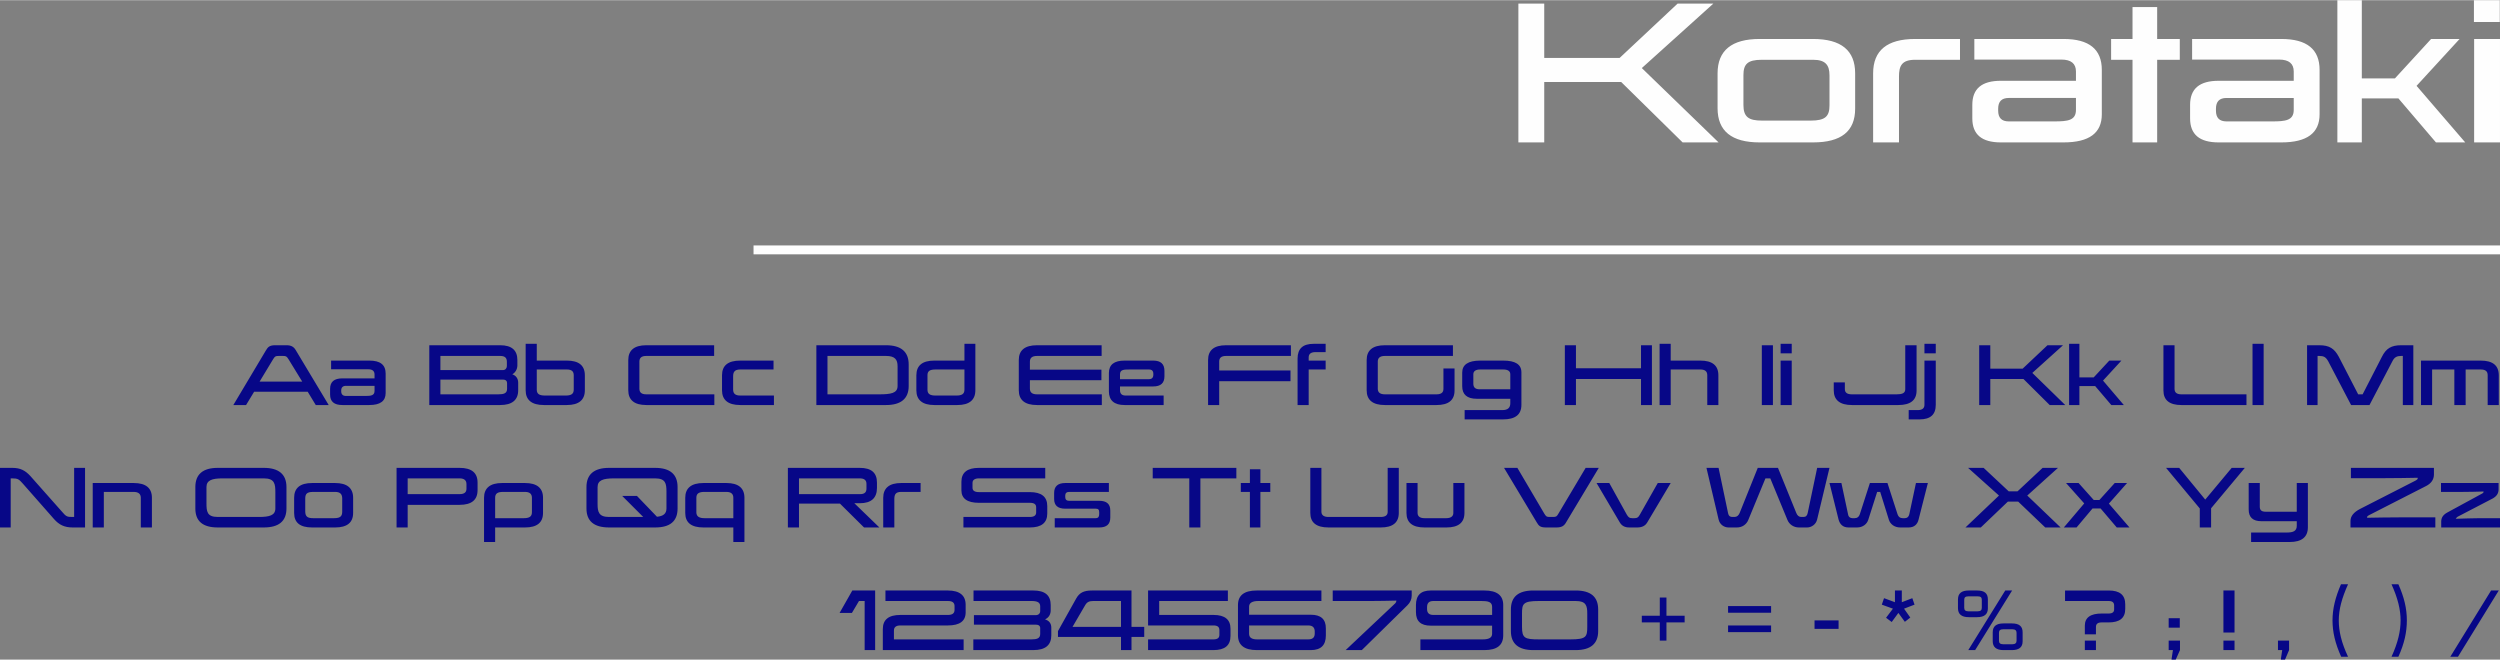
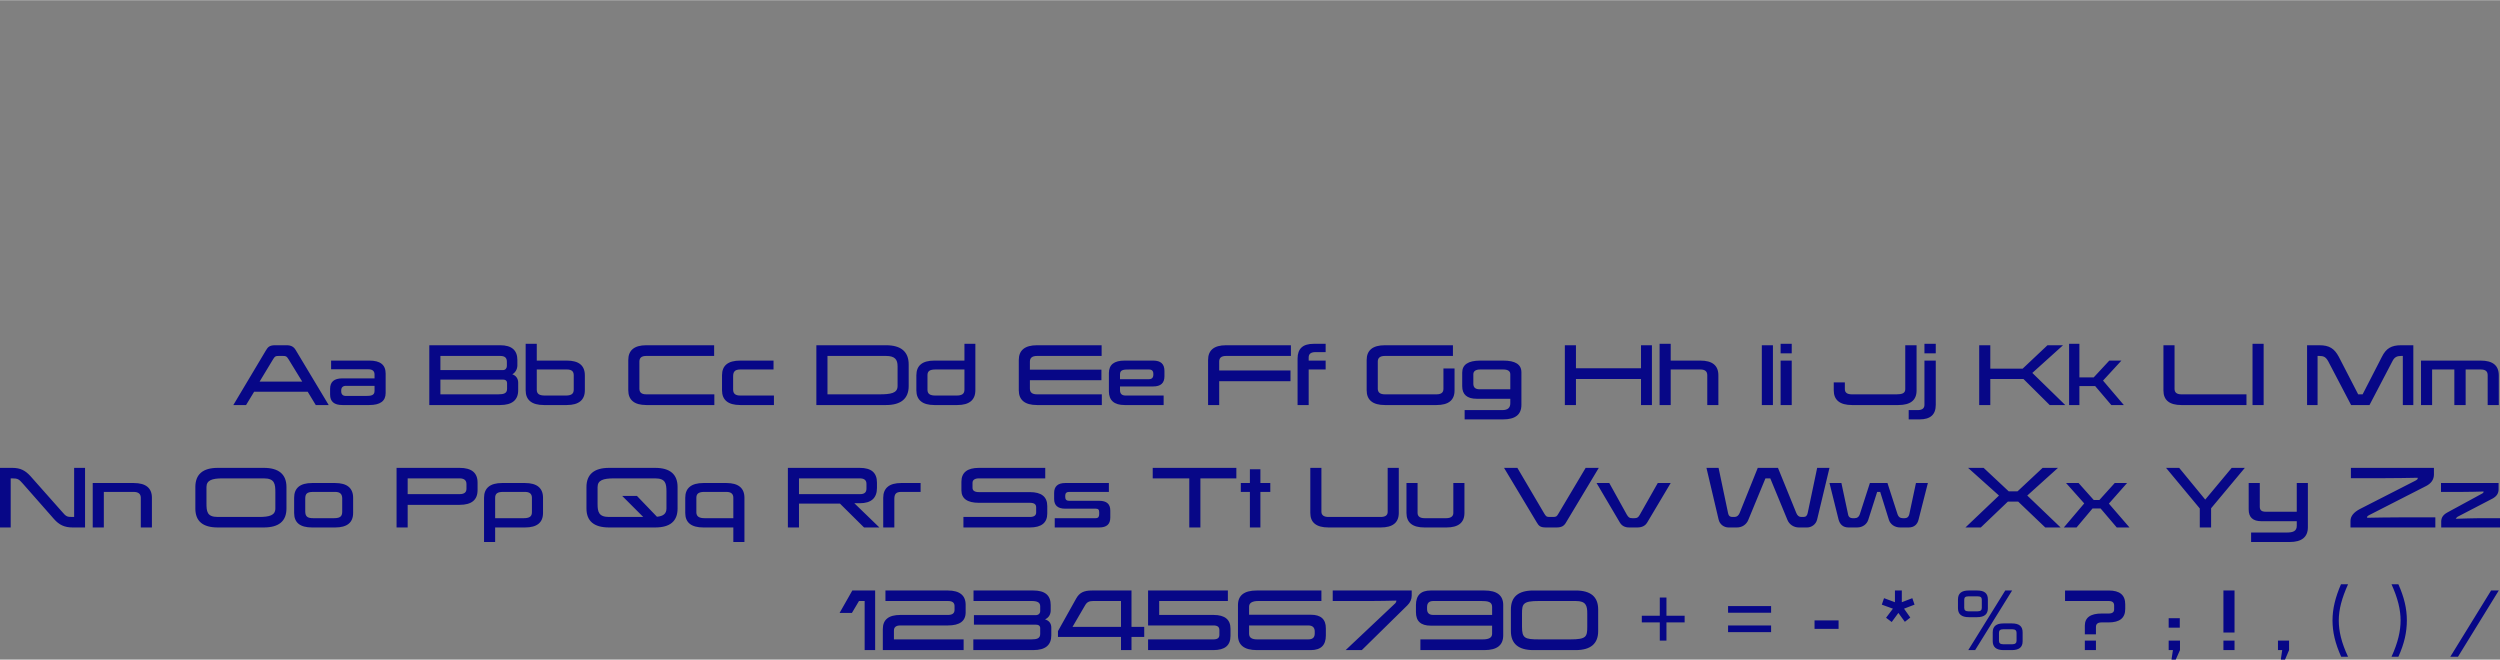
<svg xmlns="http://www.w3.org/2000/svg" xml:space="preserve" width="2247px" height="593px" style="shape-rendering:geometricPrecision; text-rendering:geometricPrecision; image-rendering:optimizeQuality; fill-rule:evenodd; clip-rule:evenodd" viewBox="0 0 123.75 32.64">
  <rect x="0" y="0" width="123.75" height="32.64" fill="#808080" stroke="none" />
  <defs>
    <style type="text/css">  .str0 {stroke:#FEFEFE;stroke-width:0.44;stroke-miterlimit:22.926} .fil1 {fill:none} .fil0 {fill:#FEFEFE;fill-rule:nonzero} .fil2 {fill:#070787;fill-rule:nonzero}  </style>
  </defs>
  <g id="Слой_x0020_1">
    <g id="_3141875593760">
-       <path class="fil0" d="M84.81 0.17l-1.77 0 -2.87 2.69 -3.73 0 0 -2.69 -1.28 0 0 6.87 1.28 0 0 -2.99 3.81 0 3.04 2.99 1.78 0 -3.8 -3.68 3.54 -3.19zm4.94 2.78c0.6,0 0.81,0.25 0.81,0.77l0 1.49c0,0.54 -0.21,0.75 -0.92,0.75l-2.43 0c-0.65,0 -0.91,-0.18 -0.91,-0.77l0 -1.48c0,-0.54 0.2,-0.76 0.91,-0.76l2.54 0zm2.08 0.67c0,-1.13 -0.69,-1.7 -2.08,-1.7l-2.65 0c-1.38,0 -2.08,0.57 -2.08,1.7l0 1.73c0,1.13 0.7,1.69 2.08,1.69l2.65 0c1.39,0 2.08,-0.55 2.08,-1.67l0 -1.75zm5.19 -1.7l-2.22 0c-1.39,0 -2.08,0.57 -2.08,1.7l0 3.42 1.28 0 0 -3.26c0,-0.52 0.13,-0.83 0.8,-0.83l2.22 0 0 -1.03zm7.02 1.53c0,-1.02 -0.63,-1.53 -1.89,-1.53l-4.42 0 0 1.02 4.31 0c0.48,0 0.72,0.2 0.72,0.59l0 0.46 -3.72 0c-0.94,0 -1.41,0.39 -1.41,1.19l0 0.67c0,0.8 0.47,1.19 1.41,1.19l3.11 0c1.26,0 1.89,-0.46 1.89,-1.39l0 -2.2zm-1.28 1.39l0 0.59c0,0.53 -0.42,0.57 -1.07,0.57l-2.26 0c-0.35,0 -0.52,-0.18 -0.52,-0.53l0 -0.1c0,-0.35 0.17,-0.53 0.52,-0.53l3.33 0zm5.14 -2.92l-1.12 0 0 -1.58 -1.22 0 0 1.58 -1.06 0 0 1.03 1.06 0 0 4.09 1.22 0 0 -4.09 1.12 0 0 -1.03zm6.92 1.53c0,-1.02 -0.63,-1.53 -1.89,-1.53l-4.42 0 0 1.02 4.31 0c0.48,0 0.72,0.2 0.72,0.59l0 0.46 -3.72 0c-0.94,0 -1.41,0.39 -1.41,1.19l0 0.67c0,0.8 0.47,1.19 1.41,1.19l3.11 0c1.26,0 1.89,-0.46 1.89,-1.39l0 -2.2zm-1.28 1.39l0 0.59c0,0.53 -0.42,0.57 -1.07,0.57l-2.26 0c-0.35,0 -0.52,-0.18 -0.52,-0.53l0 -0.1c0,-0.35 0.17,-0.53 0.52,-0.53l3.33 0zm8.21 -2.92l-1.41 0 -1.79 1.95 -1.64 0 0 -3.87 -1.21 0 0 7.04 1.21 0 0 -2.18 1.81 0 1.86 2.18 1.45 0 -2.41 -2.8 2.13 -2.32zm2 0l-1.28 0 0 5.12 1.28 0 0 -5.12zm-0.01 -1.92l-1.28 0 0 1.08 1.28 0 0 -1.08z" />
-       <path class="fil1 str0" d="M37.3 12.36l86.45 0" />
      <path class="fil2" d="M14.65 17.34c-0.1,-0.18 -0.23,-0.26 -0.47,-0.26l-0.56 0c-0.28,0 -0.36,0.09 -0.46,0.26l-1.61 2.7 0.63 0 0.4 -0.66 2.65 0 0.4 0.66 0.64 0 -1.62 -2.7zm0.31 1.54l-2.11 0 0.67 -1.11c0.09,-0.14 0.11,-0.16 0.28,-0.16l0.21 0c0.15,0 0.18,0.02 0.27,0.16l0.68 1.11zm4.13 -0.39c0,-0.44 -0.26,-0.65 -0.81,-0.65l-1.89 0 0 0.43 1.84 0c0.21,0 0.31,0.09 0.31,0.26l0 0.19 -1.59 0c-0.41,0 -0.61,0.17 -0.61,0.52l0 0.28c0,0.35 0.2,0.52 0.61,0.52l1.33 0c0.55,0 0.81,-0.2 0.81,-0.6l0 -0.95zm-0.55 0.6l0 0.25c0,0.23 -0.18,0.25 -0.45,0.25l-0.97 0c-0.15,0 -0.23,-0.08 -0.23,-0.23l0 -0.04c0,-0.15 0.08,-0.23 0.23,-0.23l1.42 0zm7.07 -1.28c0,-0.48 -0.28,-0.73 -0.85,-0.73l-3.51 0 0 2.96 3.51 0c0.59,0 0.89,-0.25 0.89,-0.73l0 -0.38c0,-0.2 -0.11,-0.35 -0.29,-0.41 0.15,-0.09 0.25,-0.25 0.25,-0.45l0 -0.26zm-0.71 0.97c0.13,0 0.2,0.07 0.2,0.17l0 0.29c0,0.22 -0.16,0.27 -0.43,0.27l-2.87 0 0 -0.73 3.1 0zm-0.14 -1.17c0.23,0 0.33,0.09 0.33,0.29l0 0.21c0,0.1 -0.07,0.2 -0.19,0.2l-3.1 0 0 -0.7 2.96 0zm4.19 0.96c0,-0.49 -0.3,-0.73 -0.89,-0.73l-1.49 0 0 -0.83 -0.55 0 0 2.3c0,0.48 0.3,0.73 0.9,0.73l1.14 0c0.59,0 0.89,-0.25 0.89,-0.73l0 -0.74zm-0.89 -0.29c0.23,0 0.34,0.09 0.34,0.28l0 0.72c0,0.22 -0.14,0.29 -0.4,0.29l-1.02 0c-0.27,0 -0.41,-0.07 -0.41,-0.29l0 -1 1.49 0zm7.29 -1.2l-3.36 0c-0.59,0 -0.89,0.25 -0.89,0.73l0 1.5c0,0.48 0.3,0.73 0.89,0.73l3.37 0 0 -0.53 -3.37 0c-0.23,0 -0.34,-0.09 -0.34,-0.28l0 -1.34c0,-0.19 0.11,-0.28 0.34,-0.28l3.36 0 0 -0.53zm2.94 0.76l-1.65 0c-0.6,0 -0.9,0.24 -0.9,0.73l0 0.74c0,0.48 0.3,0.73 0.9,0.73l1.67 0 0 -0.47 -1.67 0c-0.23,0 -0.35,-0.09 -0.35,-0.29l0 -0.66c0,-0.21 0.07,-0.34 0.35,-0.34l1.65 0 0 -0.44zm6.69 0.19c0,-0.63 -0.38,-0.95 -1.12,-0.95l-3.45 0 0 2.96 3.45 0c0.74,0 1.12,-0.32 1.12,-0.94l0 -1.07zm-1.12 -0.42c0.44,0 0.57,0.18 0.57,0.51l0 0.98c0,0.36 -0.35,0.41 -0.91,0.41l-2.56 0 0 -1.9 2.9 0zm3.88 0.67l0 1c0,0.22 -0.14,0.29 -0.4,0.29l-1.03 0c-0.26,0 -0.4,-0.07 -0.4,-0.29l0 -0.72c0,-0.22 0.14,-0.28 0.41,-0.28l1.42 0zm0.54 -1.27l-0.54 0 0 0.83 -1.49 0c-0.59,0 -0.89,0.24 -0.89,0.73l0 0.74c0,0.48 0.3,0.73 0.89,0.73l1.14 0c0.59,0 0.89,-0.25 0.89,-0.73l0 -2.3zm6.25 0.07l-3.2 0c-0.6,0 -0.9,0.25 -0.9,0.73l0 1.5c0,0.48 0.3,0.73 0.9,0.73l3.21 0 0 -0.53 -3.21 0c-0.23,0 -0.35,-0.09 -0.35,-0.28l0 -0.42 3.54 0 0 -0.52 -3.54 0 0 -0.4c0,-0.19 0.12,-0.28 0.35,-0.28l3.2 0 0 -0.53zm3.11 1.27c0,-0.34 -0.18,-0.51 -0.56,-0.51l-1.41 0c-0.52,0 -0.78,0.2 -0.78,0.62l0 0.9c0,0.45 0.26,0.68 0.78,0.68l1.93 0 0 -0.47 -1.88 0c-0.19,0 -0.28,-0.09 -0.28,-0.27l0 -0.18 1.64 0c0.38,0 0.56,-0.17 0.56,-0.5l0 -0.27zm-2.2 0.41l0 -0.24c0,-0.23 0.18,-0.24 0.46,-0.24l0.97 0c0.15,0 0.22,0.07 0.22,0.22l0 0.04c0,0.14 -0.07,0.22 -0.22,0.22l-1.43 0zm8.46 -1.68l-3.21 0c-0.6,0 -0.89,0.25 -0.89,0.73l0 2.23 0.55 0 0 -1.18 3.53 0 0 -0.53 -3.53 0 0 -0.44c0,-0.19 0.11,-0.28 0.34,-0.28l3.21 0 0 -0.53zm1.72 -0.07l-0.6 0c-0.53,0 -0.79,0.24 -0.79,0.73l0 2.3 0.55 0 0 -1.76 0.84 0 0 -0.44 -0.84 0 0 -0.16c0,-0.17 0.11,-0.26 0.34,-0.26l0.5 0 0 -0.41zm6.3 0.07l-3.37 0c-0.6,0 -0.9,0.25 -0.9,0.73l0 1.5c0,0.48 0.3,0.73 0.9,0.73l2.56 0c0.59,0 0.89,-0.24 0.89,-0.72l0 -1.09 -0.55 0 0 1.01c0,0.18 -0.11,0.27 -0.34,0.27l-2.56 0c-0.23,0 -0.35,-0.09 -0.35,-0.28l0 -1.34c0,-0.19 0.12,-0.28 0.35,-0.28l3.37 0 0 -0.53zm3.39 1.34c0,-0.39 -0.3,-0.58 -0.9,-0.58l-1.14 0c-0.59,0 -0.89,0.2 -0.89,0.59l0 0.68c0,0.41 0.24,0.62 0.72,0.62l1.66 0 0 0.22c0,0.23 -0.13,0.34 -0.39,0.34l-1.87 0 0 0.46 1.91 0c0.6,0 0.9,-0.24 0.9,-0.72l0 -1.61zm-0.9 -0.14c0.23,0 0.35,0.08 0.35,0.24l0 0.74 -1.52 0c-0.21,0 -0.31,-0.09 -0.31,-0.28l0 -0.46c0,-0.16 0.12,-0.24 0.34,-0.24l1.14 0zm7.36 -1.2l-0.54 0 0 1.14 -3.22 0 0 -1.14 -0.55 0 0 2.96 0.55 0 0 -1.29 3.22 0 0 1.29 0.54 0 0 -2.96zm3.29 1.49c0,-0.49 -0.3,-0.73 -0.89,-0.73l-1.47 0 0 -0.83 -0.55 0 0 3.03 0.55 0 0 -1.76 1.47 0c0.22,0 0.34,0.09 0.34,0.28l0 1.48 0.55 0 0 -1.47zm2.7 -1.49l-0.55 0 0 2.96 0.55 0 0 -2.96zm0.93 0.76l-0.55 0 0 2.2 0.55 0 0 -2.2zm0 -0.83l-0.55 0 0 0.47 0.55 0 0 -0.47zm6.18 0.07l-0.56 0 0 2.18c0,0.2 -0.17,0.25 -0.43,0.25l-2.21 0c-0.23,0 -0.35,-0.08 -0.35,-0.26l0 -0.33 -0.55 0 0 0.39c0,0.48 0.3,0.73 0.9,0.73l2.3 0c0.6,0 0.9,-0.24 0.9,-0.72l0 -2.24zm0.95 -0.07l-0.56 0 0 0.47 0.56 0 0 -0.47zm0 0.83l-0.56 0 0 2.19c0,0.17 -0.11,0.26 -0.33,0.26l-0.45 0 0 0.46 0.54 0c0.54,0 0.8,-0.24 0.8,-0.72l0 -2.19zm6.3 -0.76l-0.77 0 -1.23 1.16 -1.6 0 0 -1.16 -0.55 0 0 2.96 0.55 0 0 -1.29 1.64 0 1.3 1.29 0.77 0 -1.63 -1.59 1.52 -1.37zm2.89 0.76l-0.6 0 -0.77 0.83 -0.71 0 0 -1.66 -0.51 0 0 3.03 0.51 0 0 -0.94 0.78 0 0.8 0.94 0.62 0 -1.03 -1.21 0.91 -0.99zm6.19 1.67l-3.22 0c-0.23,0 -0.34,-0.09 -0.34,-0.27l0 -2.16 -0.55 0 0 2.24c0,0.48 0.3,0.72 0.89,0.72l3.22 0 0 -0.53zm0.85 -2.5l-0.55 0 0 3.03 0.55 0 0 -3.03zm7.41 0.07l-0.61 0c-0.47,0 -0.74,0.15 -0.95,0.58l-0.95 1.85 -0.22 0 -0.96 -1.86c-0.22,-0.41 -0.47,-0.57 -0.96,-0.57l-0.61 0 0 2.96 0.52 0 0 -2.43 0.09 0c0.21,0 0.32,0.05 0.44,0.27l1.13 2.16 0.91 0 1.13 -2.16c0.1,-0.21 0.23,-0.27 0.43,-0.27l0.09 0 0 2.43 0.52 0 0 -2.96zm4.23 1.49c0,-0.49 -0.3,-0.73 -0.89,-0.73l-2.96 0 0 2.2 0.55 0 0 -1.76 1.1 0 0 1.76 0.56 0 0 -1.76 0.75 0c0.23,0 0.34,0.09 0.34,0.28l0 1.48 0.55 0 0 -1.47zm-119.48 4.58l-0.54 0 0 2.43 -0.07 0c-0.28,0 -0.32,-0.01 -0.54,-0.27l-1.56 -1.76c-0.25,-0.27 -0.49,-0.4 -0.89,-0.4l-0.61 0 0 2.95 0.53 0 0 -2.43 0.08 0c0.27,0 0.33,0.04 0.53,0.27l1.54 1.75c0.25,0.28 0.51,0.41 0.92,0.41l0.61 0 0 -2.95zm3.31 1.48c0,-0.48 -0.3,-0.73 -0.9,-0.73l-2.03 0 0 2.2 0.55 0 0 -1.76 1.48 0c0.23,0 0.35,0.1 0.35,0.29l0 1.47 0.55 0 0 -1.47zm6.66 -0.53c0,-0.63 -0.38,-0.95 -1.12,-0.95l-2.28 0c-0.74,0 -1.11,0.32 -1.11,0.95l0 1.06c0,0.63 0.37,0.94 1.11,0.94l2.28 0c0.74,0 1.12,-0.31 1.12,-0.94l0 -1.06zm-1.12 -0.43c0.54,0 0.57,0.28 0.57,0.69l0 0.8c0,0.34 -0.29,0.42 -0.81,0.42l-2.04 0c-0.54,0 -0.56,-0.28 -0.56,-0.69l0 -0.79c0,-0.34 0.28,-0.43 0.8,-0.43l2.04 0zm3.53 0.67c0.25,0 0.35,0.11 0.35,0.33l0 0.64c0,0.23 -0.09,0.33 -0.4,0.33l-1.04 0c-0.28,0 -0.39,-0.08 -0.39,-0.34l0 -0.63c0,-0.23 0.08,-0.33 0.39,-0.33l1.09 0zm0.89 0.29c0,-0.48 -0.3,-0.73 -0.89,-0.73l-1.14 0c-0.6,0 -0.89,0.25 -0.89,0.73l0 0.75c0,0.48 0.29,0.72 0.89,0.72l1.14 0c0.59,0 0.89,-0.24 0.89,-0.72l0 -0.75zm6.16 -0.75c0,-0.49 -0.3,-0.73 -0.89,-0.73l-3.12 0 0 2.95 0.55 0 0 -1.12 2.57 0c0.59,0 0.89,-0.24 0.89,-0.73l0 -0.37zm-0.89 -0.21c0.23,0 0.34,0.1 0.34,0.28l0 0.24c0,0.17 -0.11,0.26 -0.34,0.26l-2.57 0 0 -0.78 2.57 0zm3.24 0.67c0.23,0 0.34,0.1 0.34,0.29l0 0.72c0,0.21 -0.13,0.29 -0.4,0.29l-1.42 0 0 -1.01c0,-0.22 0.13,-0.29 0.4,-0.29l1.08 0zm0.89 0.29c0,-0.48 -0.3,-0.73 -0.89,-0.73l-1.14 0c-0.59,0 -0.89,0.25 -0.89,0.73l0 2.19 0.55 0 0 -0.72 1.48 0c0.59,0 0.89,-0.24 0.89,-0.72l0 -0.75zm6.66 -0.53c0,-0.63 -0.37,-0.95 -1.11,-0.95l-2.28 0c-0.74,0 -1.12,0.32 -1.12,0.95l0 1.06c0,0.63 0.38,0.94 1.12,0.94l2.28 0c0.74,0 1.11,-0.31 1.11,-0.94l0 -1.06zm-2.74 0.44l1.04 1.04 -1.69 0c-0.51,0 -0.57,-0.25 -0.57,-0.64l0 -0.84c0,-0.34 0.28,-0.43 0.81,-0.43l2.04 0c0.51,0 0.56,0.25 0.56,0.65l0 0.84c0,0.26 -0.16,0.38 -0.47,0.41l-0.99 -1.03 -0.73 0zm6.05 0.09c0,-0.48 -0.3,-0.73 -0.89,-0.73l-1.14 0c-0.6,0 -0.9,0.25 -0.9,0.73l0 0.75c0,0.48 0.3,0.72 0.9,0.72l1.48 0 0 0.72 0.55 0 0 -2.19zm-0.89 -0.29c0.23,0 0.34,0.1 0.34,0.29l0 1.01 -1.43 0c-0.25,0 -0.4,-0.08 -0.4,-0.29l0 -0.72c0,-0.22 0.14,-0.29 0.4,-0.29l1.09 0zm7.45 -0.46c0,-0.49 -0.28,-0.73 -0.85,-0.73l-3.56 0 0 2.95 0.55 0 0 -1.18 2.03 0 1.19 1.18 0.76 0 -1.24 -1.2 0.27 0c0.57,0 0.85,-0.26 0.85,-0.76l0 -0.26zm-0.85 -0.21c0.22,0 0.33,0.09 0.33,0.27l0 0.24c0,0.18 -0.1,0.27 -0.31,0.27l-3.03 0 0 -0.78 3.01 0zm3.01 0.23l-0.96 0c-0.59,0 -0.89,0.25 -0.89,0.73l0 1.47 0.55 0 0 -1.4c0,-0.23 0.06,-0.36 0.34,-0.36l0.96 0 0 -0.44zm6.17 -0.75l-3.28 0c-0.58,0 -0.87,0.23 -0.87,0.69l0 0.42c0,0.41 0.29,0.62 0.87,0.62l2.52 0c0.21,0 0.31,0.07 0.31,0.22l0 0.26c0,0.14 -0.1,0.22 -0.31,0.22l-3.29 0 0 0.52 3.29 0c0.57,0 0.86,-0.23 0.86,-0.69l0 -0.37c0,-0.46 -0.29,-0.69 -0.86,-0.69l-2.52 0c-0.21,0 -0.32,-0.07 -0.32,-0.21l0 -0.25c0,-0.14 0.11,-0.22 0.32,-0.22l3.28 0 0 -0.52zm3.15 0.75l-2.16 0c-0.37,0 -0.55,0.17 -0.55,0.49l0 0.3c0,0.32 0.18,0.48 0.55,0.48l1.51 0c0.12,0 0.17,0.05 0.17,0.17l0 0.11c0,0.12 -0.05,0.19 -0.17,0.19l-2.03 0 0 0.46 2.2 0c0.37,0 0.55,-0.16 0.55,-0.49l0 -0.35c0,-0.32 -0.18,-0.48 -0.55,-0.48l-1.49 0c-0.12,0 -0.19,-0.06 -0.19,-0.18l0 -0.08c0,-0.12 0.07,-0.18 0.19,-0.18l1.97 0 0 -0.44zm6.31 -0.75l-4.14 0 0 0.52 1.81 0 0 2.43 0.55 0 0 -2.43 1.78 0 0 -0.52zm1.68 0.75l-0.49 0 0 -0.68 -0.52 0 0 0.68 -0.45 0 0 0.44 0.45 0 0 1.76 0.52 0 0 -1.76 0.49 0 0 -0.44zm6.36 -0.75l-0.55 0 0 2.18c0,0.16 -0.11,0.25 -0.34,0.25l-2.59 0c-0.23,0 -0.35,-0.09 -0.35,-0.26l0 -2.17 -0.55 0 0 2.23c0,0.48 0.3,0.72 0.9,0.72l2.59 0c0.59,0 0.89,-0.24 0.89,-0.72l0 -2.23zm3.25 0.75l-0.55 0 0 1.49c0,0.15 -0.12,0.25 -0.34,0.25l-1.09 0c-0.22,0 -0.34,-0.09 -0.34,-0.26l0 -1.48 -0.55 0 0 1.48c0,0.48 0.3,0.72 0.89,0.72l1.09 0c0.59,0 0.89,-0.24 0.89,-0.72l0 -1.48zm6.65 -0.75l-0.65 0 -1.35 2.27c-0.08,0.14 -0.11,0.16 -0.27,0.16l-0.16 0c-0.15,0 -0.18,-0.02 -0.27,-0.17l-1.33 -2.26 -0.66 0 1.62 2.7c0.1,0.17 0.17,0.25 0.46,0.25l0.52 0c0.24,0 0.37,-0.07 0.47,-0.25l1.62 -2.7zm3.56 0.75l-0.64 0 -0.89 1.57c-0.07,0.13 -0.13,0.17 -0.26,0.17l-0.12 0c-0.13,0 -0.18,-0.04 -0.26,-0.17l-0.87 -1.57 -0.63 0 1.15 1.95c0.1,0.17 0.25,0.25 0.47,0.25l0.39 0c0.24,0 0.4,-0.08 0.5,-0.25l1.16 -1.95zm7.86 -0.75l-0.61 0 -0.47 2.24c-0.03,0.13 -0.09,0.19 -0.21,0.19l-0.11 0c-0.11,0 -0.19,-0.07 -0.24,-0.19l-0.91 -2.24 -1 0 -0.9 2.24c-0.05,0.12 -0.14,0.19 -0.25,0.19l-0.11 0c-0.1,0 -0.18,-0.04 -0.21,-0.19l-0.47 -2.24 -0.6 0 0.6 2.55c0.06,0.27 0.29,0.4 0.49,0.4l0.42 0c0.26,0 0.47,-0.15 0.56,-0.37l0.85 -2.06 0.24 0 0.85 2.06c0.09,0.22 0.31,0.37 0.56,0.37l0.42 0c0.18,0 0.43,-0.13 0.49,-0.4l0.61 -2.55zm2.51 1.19l0.43 1.38c0.07,0.22 0.28,0.38 0.56,0.38l0.42 0c0.26,0 0.43,-0.14 0.49,-0.39l0.46 -1.81 -0.59 0 -0.33 1.55c-0.03,0.13 -0.11,0.19 -0.22,0.19l-0.11 0c-0.13,0 -0.21,-0.07 -0.25,-0.19l-0.5 -1.55 -0.87 0 -0.5 1.55c-0.04,0.12 -0.12,0.19 -0.25,0.19l-0.12 0c-0.1,0 -0.19,-0.06 -0.21,-0.19l-0.33 -1.55 -0.59 0 0.45 1.81c0.07,0.25 0.23,0.39 0.49,0.39l0.43 0c0.27,0 0.48,-0.16 0.55,-0.38l0.44 -1.38 0.15 0zm8.8 -1.19l-0.76 0 -1.24 1.16 -0.44 0 -1.24 -1.16 -0.77 0 1.53 1.37 -1.66 1.58 0.76 0 1.34 -1.28 0.51 0 1.34 1.28 0.76 0 -1.65 -1.58 1.52 -1.37zm3.42 0.75l-0.61 0 -0.76 0.84 -0.28 0 -0.75 -0.84 -0.62 0 0.9 1.01 -1.01 1.19 0.63 0 0.79 -0.94 0.4 0 0.8 0.94 0.63 0 -1.02 -1.18 0.9 -1.02zm5.83 -0.75l-0.65 0 -1.31 1.57 -1.29 -1.57 -0.65 0 1.67 2.01 0 0.94 0.56 0 0 -0.95 1.67 -2zm3.12 0.75l-0.55 0 0 1.42 -1.55 0c-0.19,0 -0.28,-0.08 -0.28,-0.24l0 -1.18 -0.55 0 0 1.31c0,0.39 0.21,0.58 0.63,0.58l1.75 0 0 0.23c0,0.26 -0.18,0.33 -0.49,0.33l-1.77 0 0 0.47 1.91 0c0.6,0 0.9,-0.25 0.9,-0.73l0 -2.19zm2.11 2.2l4.2 0 0 -0.5 -1.79 0c-0.53,0 -1.04,0.01 -1.59,0.02 0,-0.06 0,-0.07 0.1,-0.13l2.8 -1.43c0.27,-0.13 0.41,-0.33 0.41,-0.58l0 -0.33 -4.11 0 0 0.51 1.7 0c0.55,0 1.07,-0.01 1.61,-0.02 0,0.07 -0.02,0.09 -0.13,0.15l-2.74 1.4c-0.3,0.16 -0.46,0.35 -0.46,0.59l0 0.32zm7.33 -2.2l-2.85 0 0 0.44 1.07 0c0.34,0 0.68,-0.01 1.04,-0.02 0,0.05 -0.03,0.08 -0.09,0.11l-1.71 0.93c-0.2,0.11 -0.3,0.25 -0.3,0.45l0 0.29 2.91 0 0 -0.46 -0.99 0c-0.39,0 -0.78,0.02 -1.2,0.03 0.02,-0.04 0.05,-0.07 0.09,-0.1l1.73 -0.9c0.2,-0.11 0.3,-0.25 0.3,-0.46l0 -0.31zm-80.36 5.32l-1.13 0 -0.63 1.11 0.61 0 0.35 -0.59 0.28 0 0 2.43 0.52 0 0 -2.95zm4.48 0.71c0,-0.47 -0.3,-0.71 -0.88,-0.71l-3.09 0 0 0.52 3.09 0c0.22,0 0.33,0.08 0.33,0.25l0 0.19c0,0.17 -0.11,0.25 -0.33,0.25l-2.35 0c-0.58,0 -0.87,0.23 -0.87,0.7l0 1.04 4 0 0 -0.53 -3.45 0 0 -0.44c0,-0.16 0.1,-0.25 0.32,-0.25l2.35 0c0.58,0 0.88,-0.21 0.88,-0.65l0 -0.37zm4.21 0.01c0,-0.48 -0.28,-0.72 -0.86,-0.72l-2.96 0 0 0.52 2.87 0c0.27,0 0.43,0.06 0.43,0.26l0 0.24c0,0.12 -0.09,0.2 -0.22,0.2l-3.06 0 0 0.47 3.05 0c0.14,0 0.23,0.05 0.23,0.17l0 0.29c0,0.22 -0.16,0.27 -0.43,0.27l-2.88 0 0 0.53 2.97 0c0.6,0 0.89,-0.25 0.89,-0.73l0 -0.38c0,-0.21 -0.11,-0.35 -0.31,-0.41 0.19,-0.09 0.28,-0.25 0.28,-0.45l0 -0.26zm4 -0.72l-1.96 0c-0.4,0 -0.62,0.11 -0.78,0.4l-0.9 1.61 0 0.29 3.12 0 0 0.65 0.52 0 0 -0.65 0.63 0 0 -0.5 -0.63 0 0 -1.8zm-0.52 0.52l0 1.28 -2.4 0 0.63 -1.08c0.09,-0.15 0.2,-0.2 0.39,-0.2l1.38 0zm5.29 -0.52l-3.95 0 0 1.73 3.24 0c0.19,0 0.29,0.07 0.29,0.23l0 0.24c0,0.15 -0.1,0.22 -0.29,0.22l-3.24 0 0 0.53 3.24 0c0.56,0 0.84,-0.23 0.84,-0.7l0 -0.36c0,-0.45 -0.28,-0.68 -0.84,-0.68l-2.69 0 0 -0.69 3.4 0 0 -0.52zm4.63 0l-3.2 0c-0.62,0 -0.93,0.24 -0.93,0.72l0 1.5c0,0.48 0.31,0.73 0.93,0.73l2.68 0c0.49,0 0.74,-0.24 0.74,-0.72l0 -0.36c0,-0.45 -0.25,-0.67 -0.74,-0.67l-3.06 0 0 -0.4c0,-0.18 0.15,-0.28 0.46,-0.28l3.12 0 0 -0.52zm-0.65 1.73c0.21,0 0.32,0.1 0.32,0.3l0 0.1c0,0.2 -0.11,0.29 -0.32,0.29l-2.53 0c-0.27,0 -0.4,-0.09 -0.4,-0.28l0 -0.41 2.93 0zm5.12 -1.73l-3.91 0 0 0.52 1.9 0c0.44,0 0.84,-0.01 1.25,-0.02l0 0.02c0,0.04 -0.02,0.07 -0.05,0.11l-2.46 2.32 0.8 0 2.26 -2.22c0.14,-0.14 0.21,-0.3 0.21,-0.48l0 -0.25zm0.43 2.95l3.17 0c0.62,0 0.93,-0.24 0.93,-0.73l0 -1.5c0,-0.48 -0.31,-0.72 -0.93,-0.72l-2.66 0c-0.49,0 -0.73,0.24 -0.73,0.72l0 0.35c0,0.45 0.24,0.67 0.73,0.67l3.04 0 0 0.4c0,0.19 -0.15,0.28 -0.46,0.28l-3.09 0 0 0.53zm0.64 -1.74c-0.21,0 -0.31,-0.1 -0.31,-0.29l0 -0.1c0,-0.2 0.1,-0.3 0.31,-0.3l2.38 0c0.32,0 0.53,0.04 0.53,0.29l0 0.4 -2.91 0zm8.16 -0.27c0,-0.63 -0.37,-0.94 -1.11,-0.94l-2.1 0c-0.74,0 -1.11,0.31 -1.11,0.94l0 1.07c0,0.62 0.37,0.94 1.11,0.94l2.1 0c0.74,0 1.11,-0.32 1.11,-0.94l0 -1.07zm-1.11 -0.42c0.51,0 0.57,0.23 0.57,0.62l0 0.66c0,0.49 -0.05,0.62 -0.83,0.62l-1.57 0c-0.69,0 -0.83,-0.06 -0.83,-0.62l0 -0.66c0,-0.48 0.05,-0.62 0.83,-0.62l1.83 0zm5.39 0.73l-0.9 0 0 -0.9 -0.33 0 0 0.9 -0.89 0 0 0.33 0.89 0 0 0.9 0.33 0 0 -0.9 0.9 0 0 -0.33zm4.28 0.48l-2.13 0 0 0.33 2.13 0 0 -0.33zm0 -0.96l-2.13 0 0 0.33 2.13 0 0 -0.33zm3.34 0.71l-1.19 0 0 0.42 1.19 0 0 -0.42zm3.65 -1.1l-0.52 0.2 0 -0.58 -0.34 0 0 0.58 -0.54 -0.2 -0.11 0.32 0.55 0.2 -0.34 0.45 0.28 0.21 0.33 -0.45 0.32 0.44 0.27 -0.21 -0.31 -0.44 0.52 -0.2 -0.11 -0.32zm4.94 -0.38l-0.34 0 -1.83 2.95 0.34 0 1.83 -2.95zm-1.7 0.29c0.14,0 0.2,0.05 0.2,0.17l0 0.4c0,0.11 -0.06,0.17 -0.2,0.17l-0.47 0c-0.14,0 -0.2,-0.06 -0.2,-0.17l0 -0.4c0,-0.12 0.06,-0.17 0.2,-0.17l0.47 0zm0.5 0.15c0,-0.3 -0.17,-0.44 -0.53,-0.44l-0.42 0c-0.35,0 -0.53,0.14 -0.53,0.44l0 0.44c0,0.29 0.18,0.44 0.53,0.44l0.42 0c0.36,0 0.53,-0.15 0.53,-0.44l0 -0.44zm1.22 1.48c0.13,0 0.2,0.06 0.2,0.17l0 0.4c0,0.11 -0.07,0.17 -0.2,0.17l-0.47 0c-0.14,0 -0.2,-0.06 -0.2,-0.17l0 -0.4c0,-0.11 0.06,-0.17 0.2,-0.17l0.47 0zm0.5 0.15c0,-0.3 -0.17,-0.44 -0.53,-0.44l-0.42 0c-0.35,0 -0.53,0.14 -0.53,0.44l0 0.44c0,0.29 0.18,0.44 0.53,0.44l0.42 0c0.36,0 0.53,-0.15 0.53,-0.43l0 -0.45zm5.08 -1.38c0,-0.47 -0.27,-0.69 -0.82,-0.69l-2.16 0 0 0.52 2.16 0c0.18,0 0.27,0.07 0.27,0.22l0 0.2c0,0.13 -0.09,0.2 -0.27,0.2l-0.35 0c-0.55,0 -0.83,0.2 -0.83,0.6l0 0.43 0.55 0 0 -0.37c0,-0.15 0.1,-0.22 0.28,-0.22l0.35 0c0.55,0 0.82,-0.22 0.82,-0.67l0 -0.22zm-1.45 1.79l-0.55 0 0 0.47 0.55 0 0 -0.47zm4.16 0l-0.56 0 0 0.47 0.21 0 -0.07 0.47 0.21 0 0.21 -0.47 0 -0.47zm-0.01 -1.11l-0.55 0 0 0.47 0.55 0 0 -0.47zm2.71 -1.37l-0.55 0 0 2.08 0.55 0 0 -2.08zm0 2.48l-0.55 0 0 0.47 0.55 0 0 -0.47zm2.7 0l-0.55 0 0 0.47 0.21 0 -0.07 0.47 0.21 0 0.2 -0.47 0 -0.47zm2.57 -2.79c-0.28,0.65 -0.42,1.21 -0.42,1.79 0,0.57 0.13,1.14 0.43,1.8l0.34 0c-0.33,-0.7 -0.46,-1.27 -0.46,-1.8 0,-0.54 0.15,-1.1 0.46,-1.79l-0.35 0zm2.5 0c0.31,0.69 0.45,1.25 0.45,1.79 0,0.53 -0.13,1.1 -0.45,1.8l0.34 0c0.3,-0.66 0.42,-1.23 0.42,-1.8 0,-0.58 -0.13,-1.14 -0.42,-1.79l-0.34 0zm5.31 0.31l-0.38 0 -2.02 3.28 0.38 0 2.02 -3.28z" />
    </g>
  </g>
</svg>